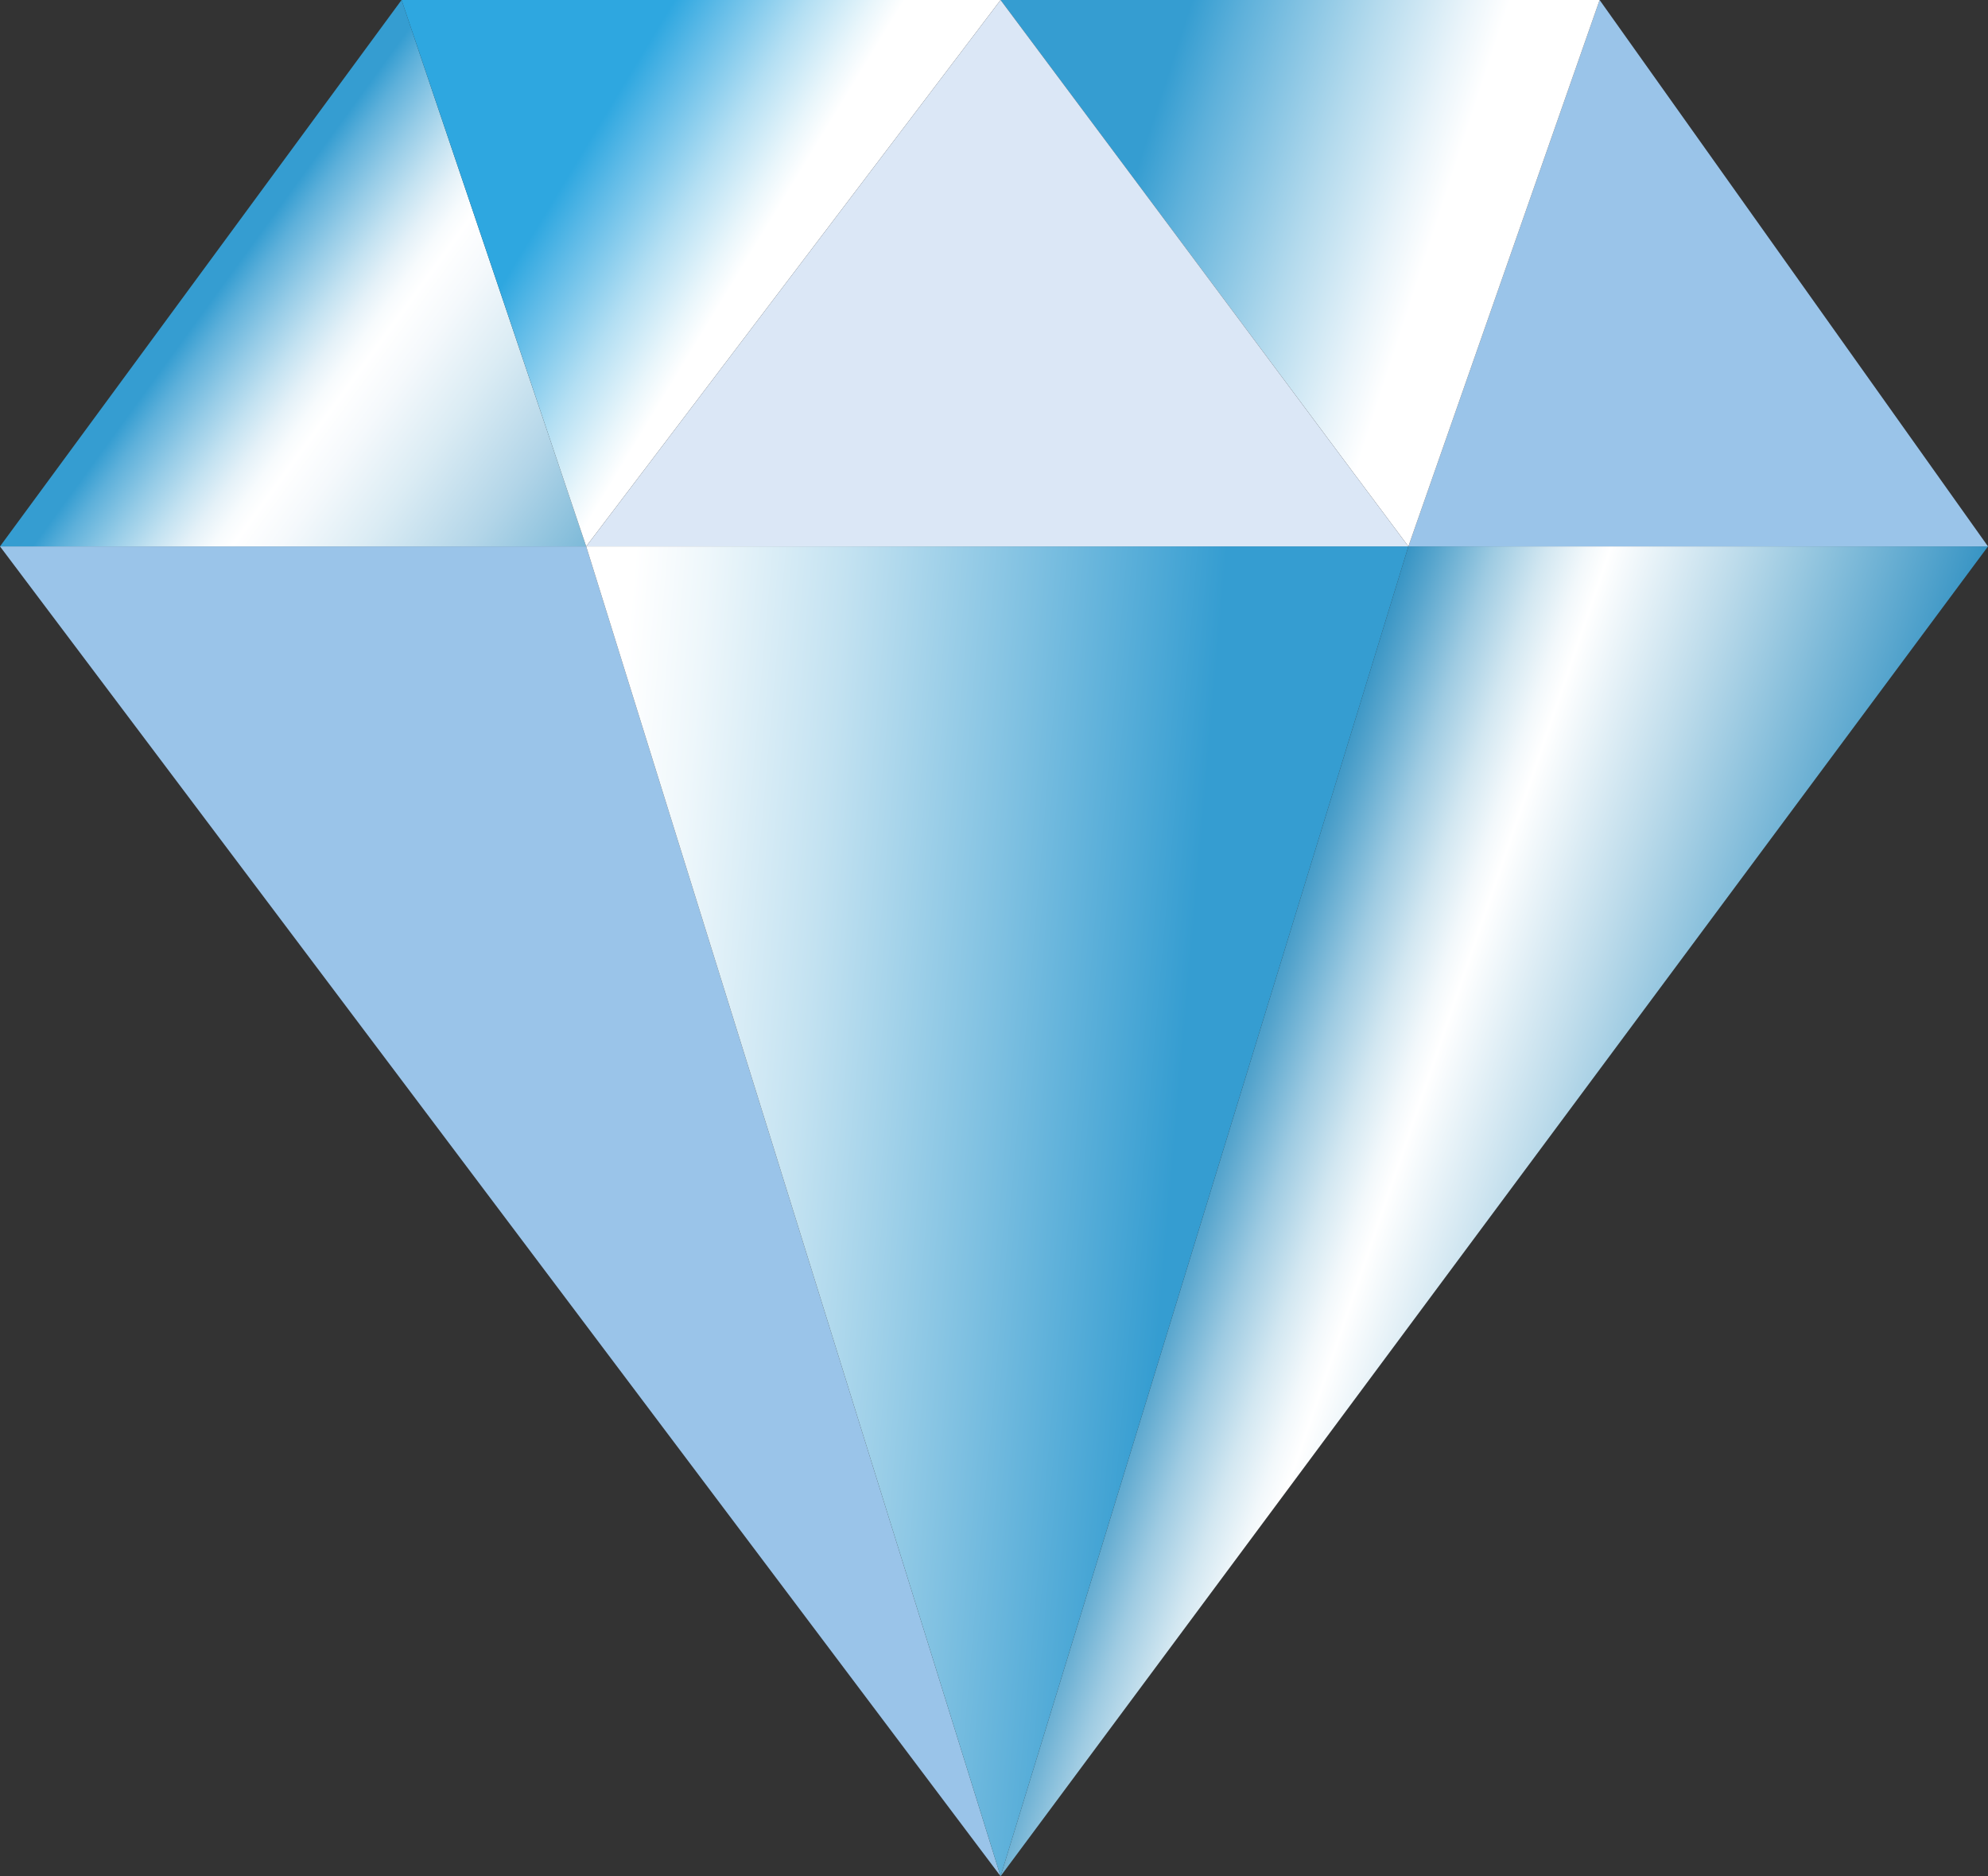
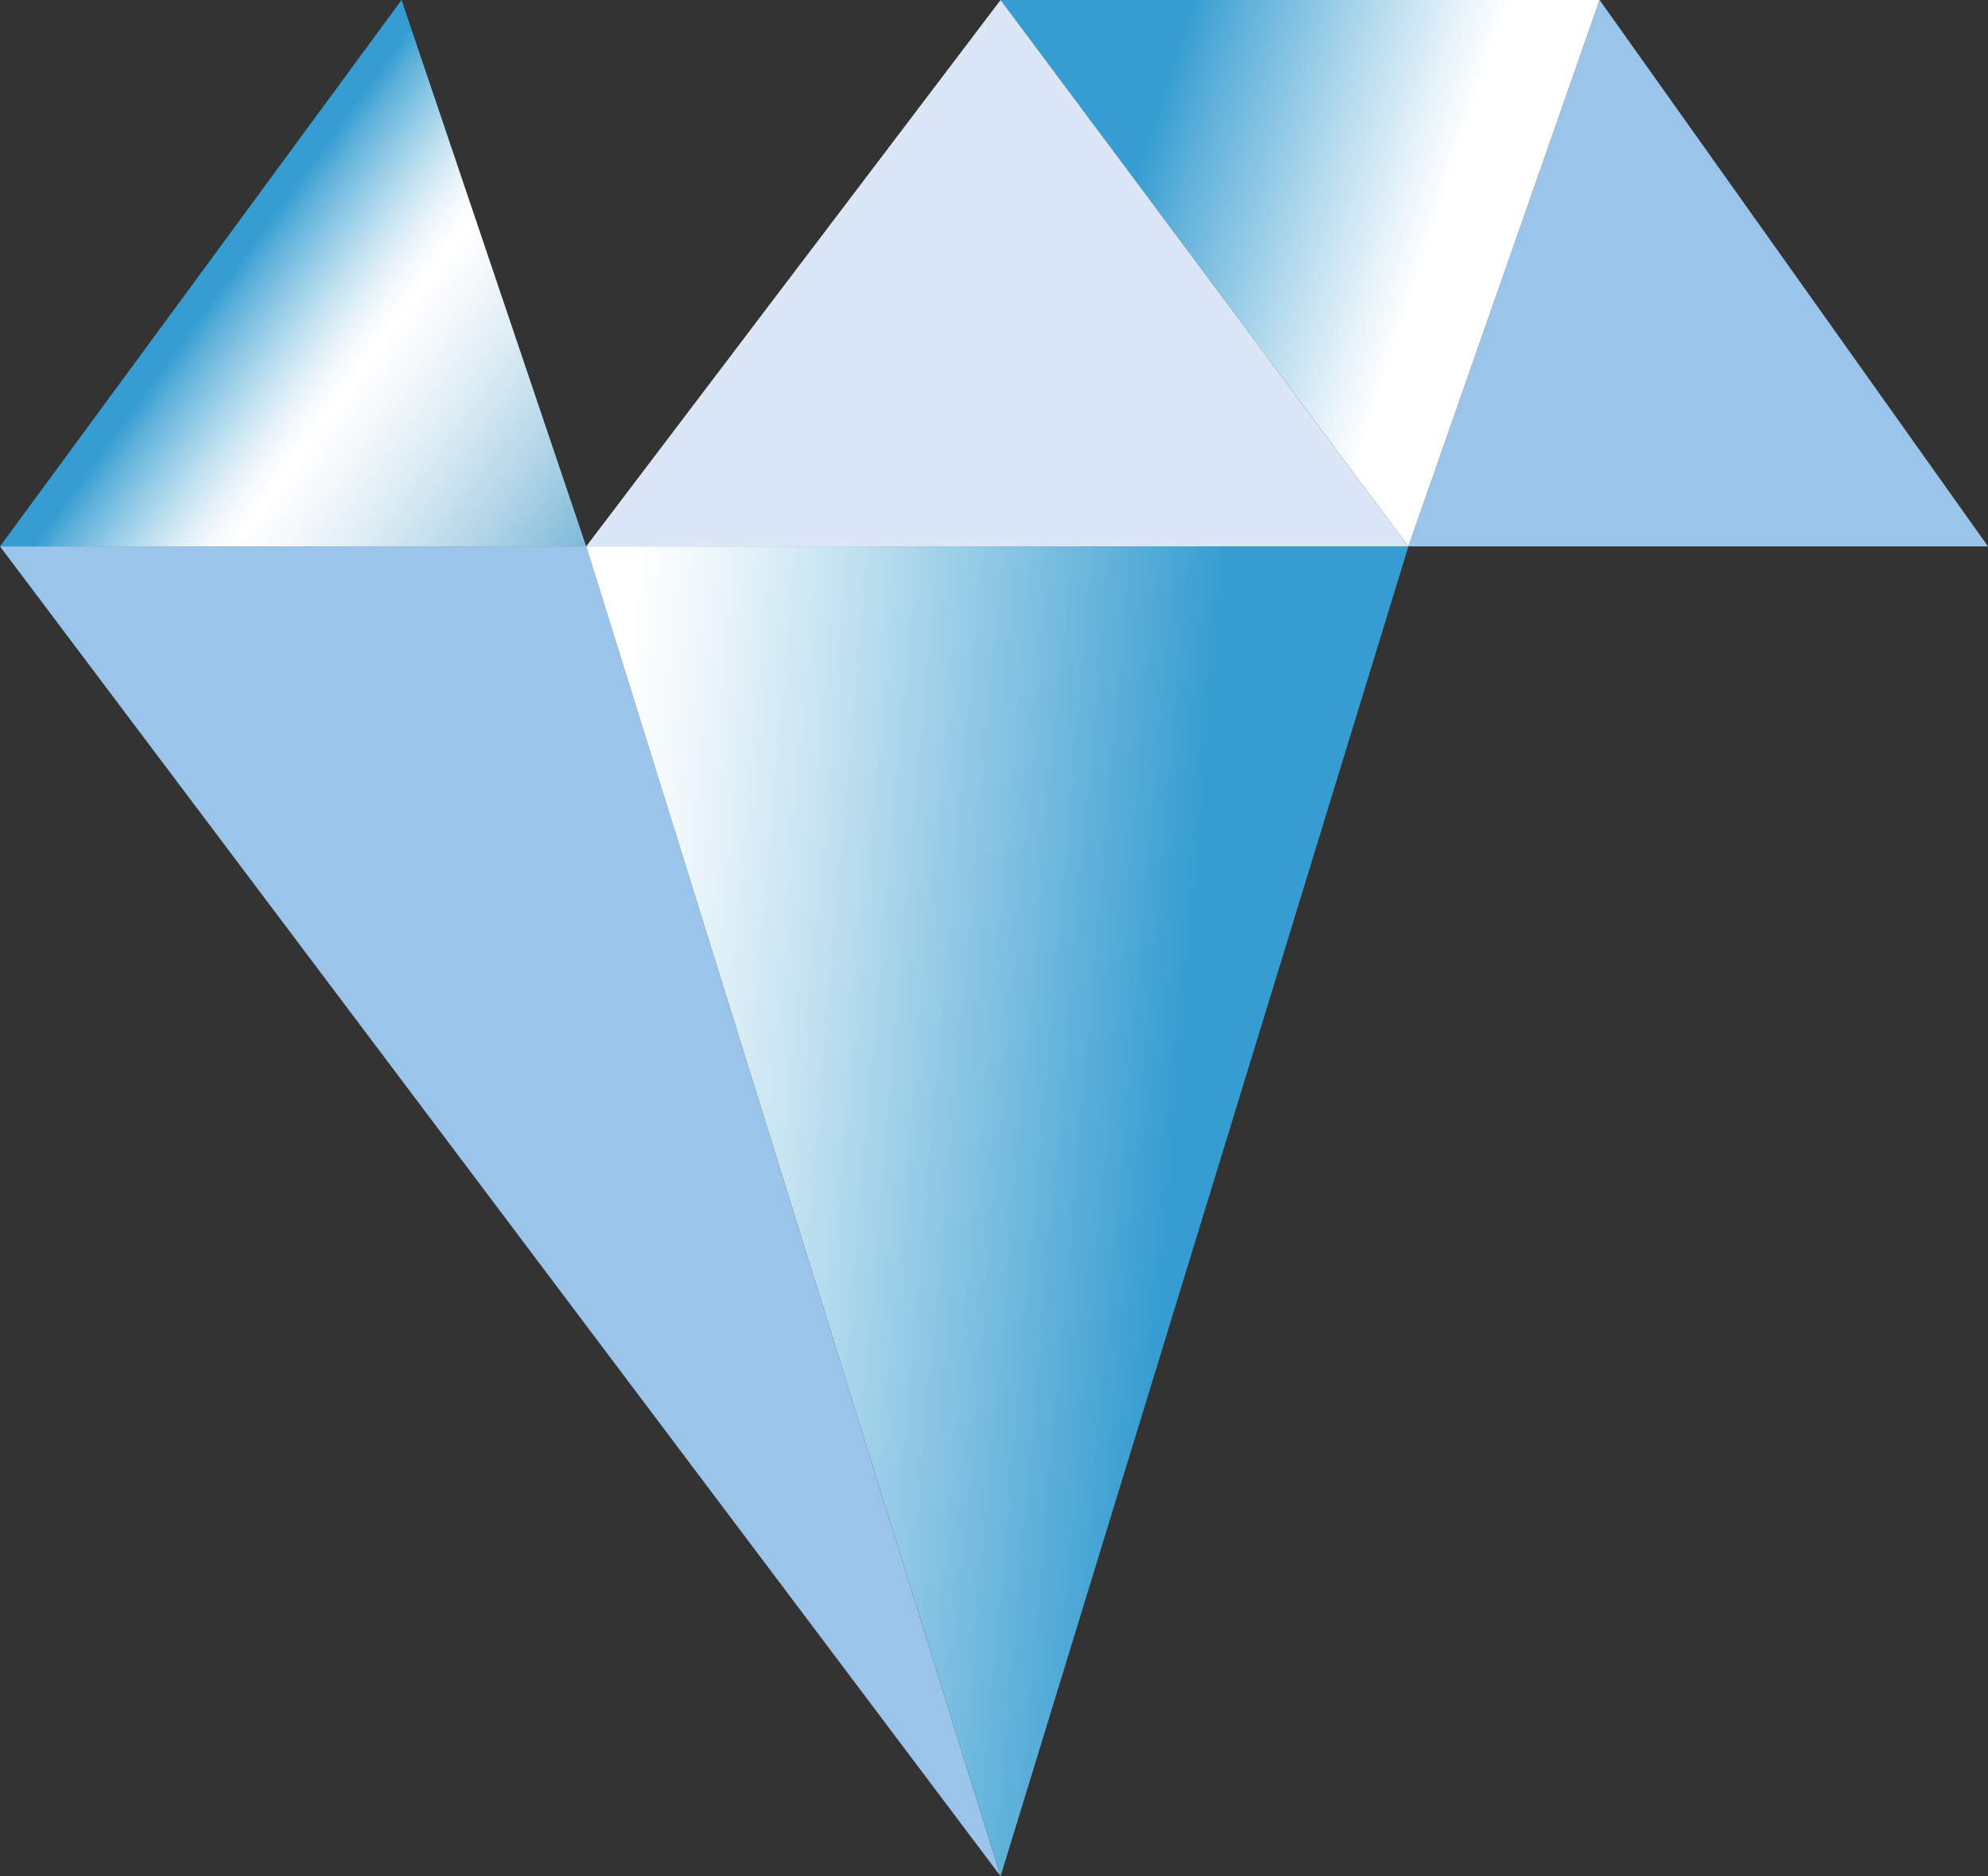
<svg xmlns="http://www.w3.org/2000/svg" viewBox="0 0 302 285">
  <rect x="0" y="0" width="302" height="285" fill="#333333" stroke="none" />
  <defs>
    <linearGradient id="_名称未設定グラデーション_520" x1="184.25" y1="169.28" x2="262.96" y2="196.38" gradientUnits="userSpaceOnUse">
      <stop offset="0" stop-color="#3794c4" />
      <stop offset=".05" stop-color="#57a5cd" />
      <stop offset=".15" stop-color="#9ecbe2" />
      <stop offset=".24" stop-color="#d2e7f1" />
      <stop offset=".31" stop-color="#f2f8fb" />
      <stop offset=".35" stop-color="#fff" />
      <stop offset=".57" stop-color="#bedceb" />
      <stop offset="1" stop-color="#3794c4" />
    </linearGradient>
    <linearGradient id="_名称未設定グラデーション_525" x1="80.99" y1="175.08" x2="204.95" y2="185.92" gradientUnits="userSpaceOnUse">
      <stop offset=".06" stop-color="#fff" />
      <stop offset=".15" stop-color="#eef7fb" />
      <stop offset=".32" stop-color="#c3e2f1" />
      <stop offset=".55" stop-color="#7ec0e1" />
      <stop offset=".78" stop-color="#359dd1" />
    </linearGradient>
    <linearGradient id="_名称未設定グラデーション_528" x1="33.5" y1="43.68" x2="101.84" y2="93.33" gradientUnits="userSpaceOnUse">
      <stop offset="0" stop-color="#359dd1" />
      <stop offset=".04" stop-color="#5db0da" />
      <stop offset=".11" stop-color="#96cce7" />
      <stop offset=".17" stop-color="#c3e2f1" />
      <stop offset=".22" stop-color="#e4f1f8" />
      <stop offset=".26" stop-color="#f7fbfd" />
      <stop offset=".29" stop-color="#fff" />
      <stop offset=".36" stop-color="#f5f9fc" />
      <stop offset=".48" stop-color="#dbecf4" />
      <stop offset=".64" stop-color="#b2d5e8" />
      <stop offset=".82" stop-color="#78b7d7" />
      <stop offset="1" stop-color="#3794c4" />
    </linearGradient>
    <linearGradient id="_名称未設定グラデーション_456" x1="221.43" y1="39.2" x2="148.65" y2="15.4" gradientUnits="userSpaceOnUse">
      <stop offset=".06" stop-color="#fff" />
      <stop offset=".14" stop-color="#e9f4fa" />
      <stop offset=".31" stop-color="#b3daed" />
      <stop offset=".56" stop-color="#5db0da" />
      <stop offset=".66" stop-color="#359dd1" />
    </linearGradient>
    <linearGradient id="_名称未設定グラデーション_454" x1="117.08" y1="39.41" x2="74.39" y2="13.52" gradientUnits="userSpaceOnUse">
      <stop offset=".06" stop-color="#fff" />
      <stop offset=".14" stop-color="#e9f6fb" />
      <stop offset=".31" stop-color="#b3dff3" />
      <stop offset=".54" stop-color="#5dbae7" />
      <stop offset=".66" stop-color="#2ea7e0" />
    </linearGradient>
  </defs>
  <g id="_レイヤー_1-2">
    <polygon points="0 83 152 285 89.05 83 0 83" style="fill:#9ac4e9; stroke-width:0px;" />
-     <polygon points="213.95 83 152 285 302 83 213.95 83" style="fill:url(#_名称未設定グラデーション_520); stroke-width:0px;" />
    <polygon points="89.05 83 152 285 213.95 83 89.05 83" style="fill:url(#_名称未設定グラデーション_525); stroke-width:0px;" />
    <polygon points="61 0 0 83 89.05 83 61 0" style="fill:url(#_名称未設定グラデーション_528); stroke-width:0px;" />
    <polygon points="302 83 243 0 213.95 83 302 83" style="fill:#9ac4e9; stroke-width:0px;" />
    <polygon points="243 0 152 0 213.95 83 243 0" style="fill:url(#_名称未設定グラデーション_456); stroke-width:0px;" />
-     <polygon points="152 0 61 0 89.05 83 152 0" style="fill:url(#_名称未設定グラデーション_454); stroke-width:0px;" />
    <polygon points="213.95 83 152 0 89.05 83 213.95 83" style="fill:#dbe7f6; stroke-width:0px;" />
    <polygon points="243 0 152 0 61 0 0 83 152 285 302 83 243 0" style="fill:none; stroke-width:0px;" />
  </g>
</svg>